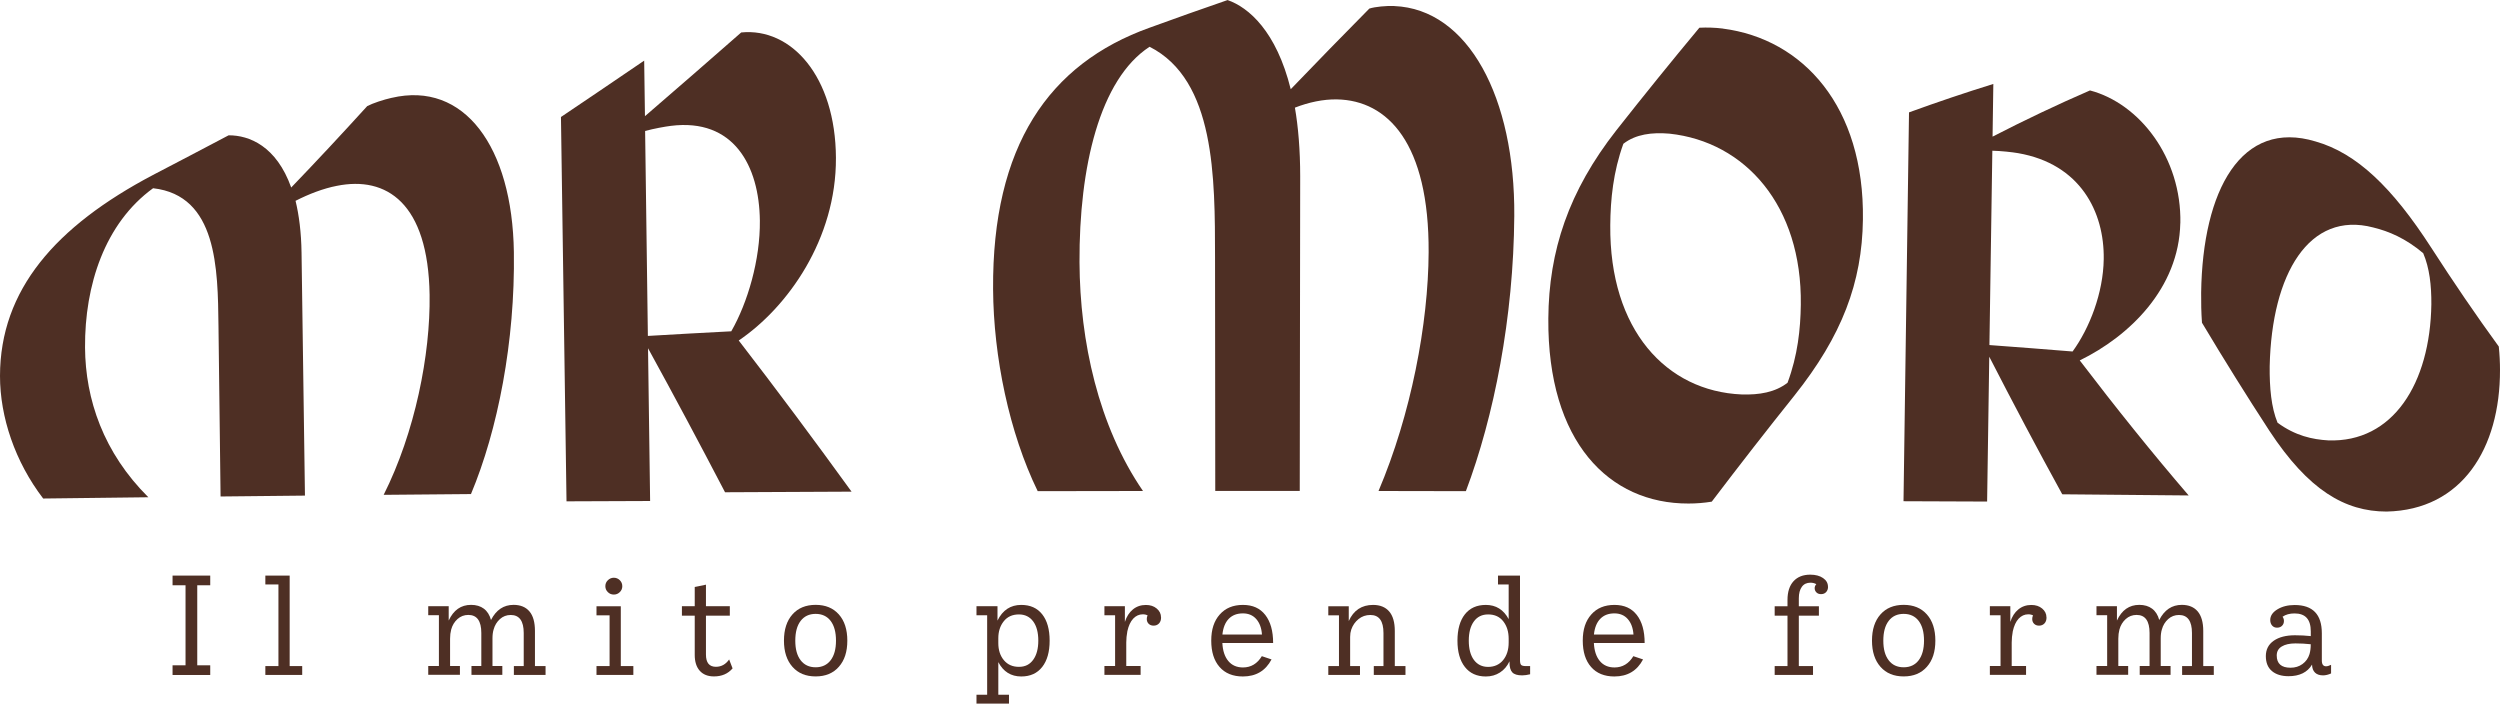
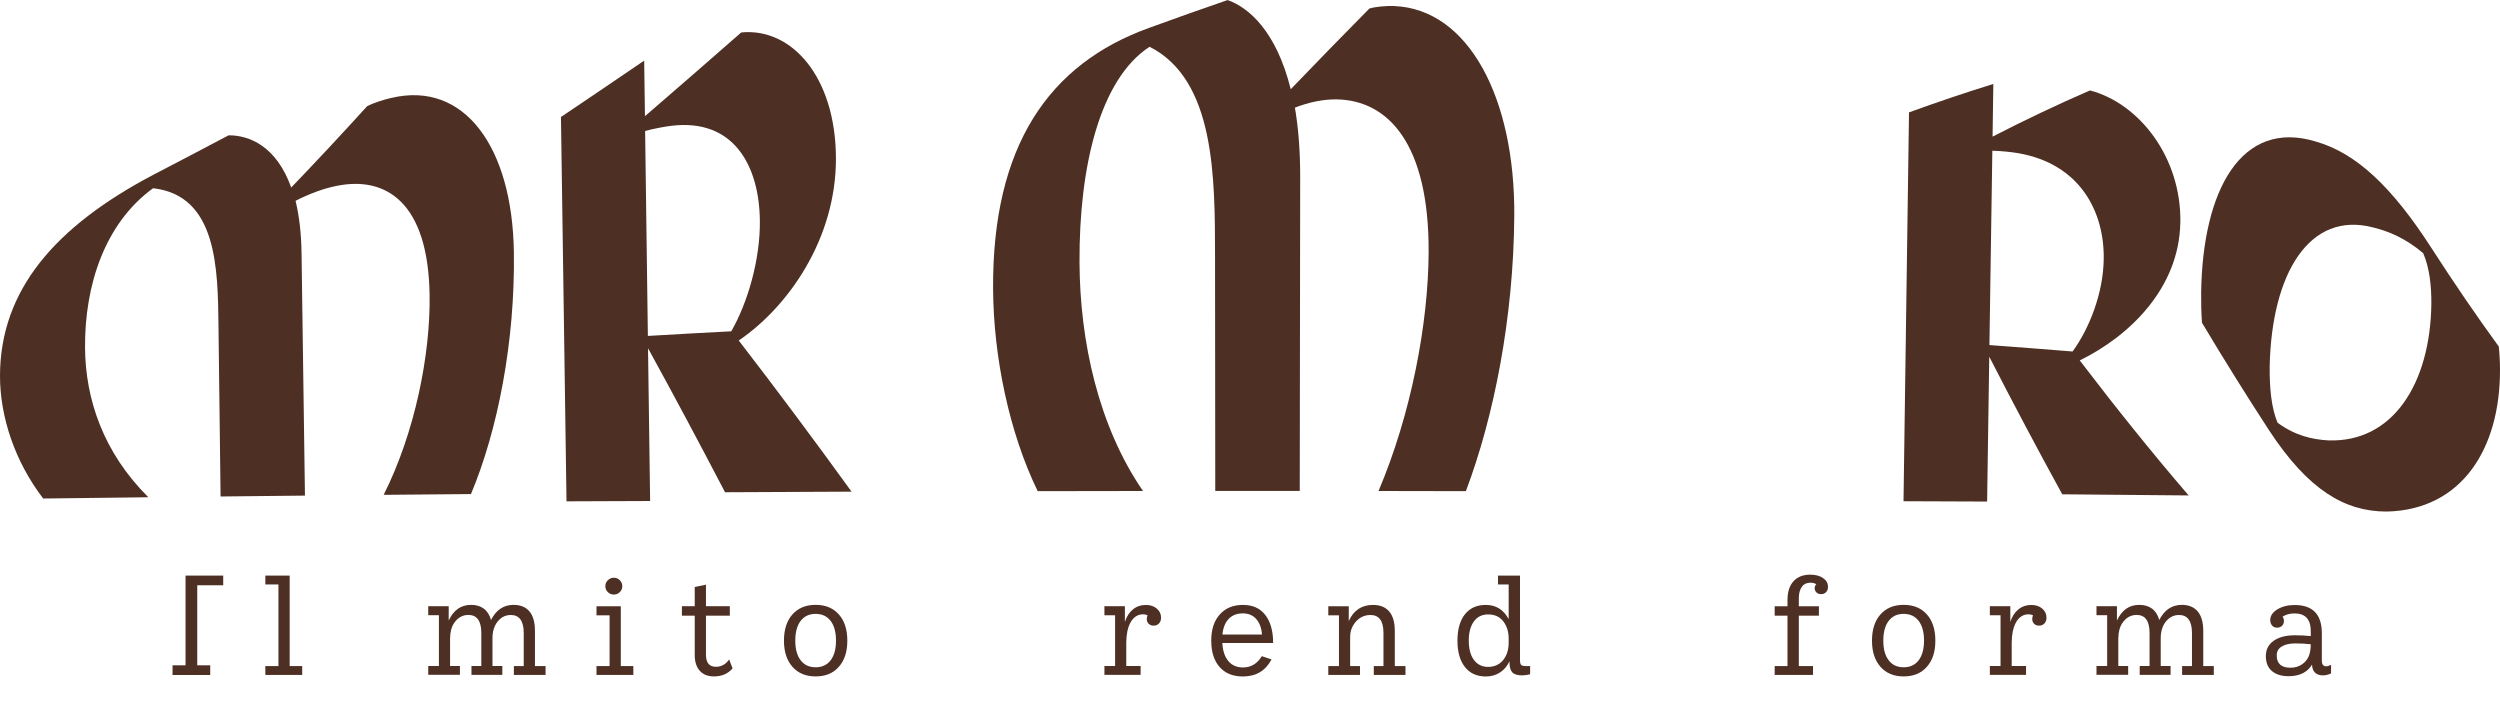
<svg xmlns="http://www.w3.org/2000/svg" id="Livello_2" data-name="Livello 2" viewBox="0 0 454.49 127.92">
  <defs>
    <style>      .cls-1 {        fill: #4e2f24;        stroke-width: 0px;      }    </style>
  </defs>
  <g id="Livello_1-2" data-name="Livello 1">
    <g>
      <g>
        <path class="cls-1" d="m71.18,17.79c-1.4.31-3.39.96-4.42,1.5-4.61,5.07-9.21,10.01-13.82,14.8-2.69-7.54-7.64-9.51-11.38-9.49-4.59,2.43-9.18,4.83-13.77,7.22C10.07,41.18.03,52.69,0,68.34c0,7.47,2.72,15.59,7.85,22.29,6.37-.08,12.74-.16,19.12-.23-8.16-8.11-11.45-17.79-11.51-27.23-.07-11.31,3.58-22.56,12.37-28.95,11.65,1.32,11.77,14.58,11.89,25.05.13,10.33.25,20.66.38,30.99,5.11-.06,10.23-.11,15.34-.16-.21-14.72-.41-29.43-.62-44.15-.05-3.72-.47-6.9-1.09-9.44,2.42-1.24,5.06-2.25,7.49-2.72,9.06-1.83,16.63,3.12,16.88,19.82.16,10.87-2.66,25.03-8.35,36.35,5.29-.05,10.58-.09,15.87-.14,4.87-11.6,8.04-27.77,7.8-44-.28-19.12-9.02-31.13-22.22-28.03Z" />
        <path class="cls-1" d="m151.97,28.72c-.07-14.84-8.11-23.72-17.22-22.82-5.85,5.13-11.68,10.21-17.5,15.22-.05-3.37-.09-6.73-.14-10.1-5.05,3.44-10.1,6.87-15.13,10.25.34,23.29.68,46.58,1.01,69.87,5.07-.02,10.14-.04,15.2-.06-.13-9.26-.25-18.51-.38-27.77,4.67,8.5,9.34,17.24,14,26.18,7.67-.04,15.33-.08,23-.11-6.82-9.42-13.66-18.61-20.51-27.48,8.92-6.04,17.74-18.46,17.67-33.18Zm-34.19,32.35c-.17-12.42-.34-24.84-.5-37.26,1.63-.44,3.57-.79,4.69-.93,11.4-1.43,16.06,7.23,16.17,17.23.08,7.09-2.21,14.91-5.2,20.12-5.06.26-10.11.54-15.16.84Z" />
        <path class="cls-1" d="m253.45,1.09c-1.43-.05-3.46.13-4.51.47-4.77,4.82-9.54,9.72-14.29,14.66-2.61-10.53-7.65-14.88-11.48-16.21-4.73,1.63-9.47,3.31-14.19,5.03-18.32,6.56-28.62,21.52-28.44,47.56.08,12.27,2.93,26.06,8.11,36.69,6.38-.01,12.76-.03,19.14-.03-8.12-11.83-11.47-27.22-11.54-41.58-.08-17.28,3.66-33.27,12.74-39.18,11.95,6.05,11.88,23.81,11.9,38.24.01,14.17.03,28.34.04,42.51,5.12,0,10.24,0,15.36,0,.03-19.06.05-38.13.08-57.19,0-4.82-.36-9.02-.96-12.49,2.47-.97,5.17-1.55,7.65-1.5,9.23.17,16.76,7.97,16.66,27.8-.06,12.99-3.2,29.48-9.11,43.39,5.29,0,10.59.02,15.88.03,5.12-13.56,8.67-31.56,8.8-50.01.16-21.54-8.36-37.63-21.82-38.18Z" />
-         <path class="cls-1" d="m313.21,5.19c-1.42-.17-2.84-.22-4.27-.15-5.03,6.04-10.06,12.26-15.08,18.63-8.7,11.1-12.29,21.93-12.38,34.24-.16,22.42,11.03,33.67,25.48,33.63,1.41,0,2.82-.11,4.23-.34,4.99-6.57,10-13.01,15.01-19.27,8.68-10.89,12.32-20.58,12.47-32,.29-20.54-10.88-32.85-25.46-34.73Zm11.76,64.39c-2.25,1.75-5.15,2.23-8.35,2.13-13.66-.59-24.05-11.7-23.88-30.78.04-4.66.53-9.67,2.38-14.79,2.26-1.75,5.18-2.11,8.39-1.84,13.74,1.47,24.11,13.08,23.87,31.1-.06,4.45-.56,9.21-2.41,14.18Z" />
        <path class="cls-1" d="m454.27,63c-4.12-5.66-8.21-11.66-12.28-17.97-7.08-10.97-13.57-17.19-21.02-19.31-13.49-4.09-20.55,8.79-20.81,27.5-.02,1.81.02,3.63.15,5.45,4.07,6.81,8.15,13.35,12.24,19.62,7.12,10.84,13.76,14.7,21.32,14.71,13.74-.29,20.64-11.52,20.62-25.73,0-1.41-.07-2.83-.22-4.27Zm-31.01,17.06c-2.88-.17-5.98-.84-9.21-3.21-1.15-2.78-1.47-6.37-1.43-10.27.36-16.86,7.21-28.27,18.81-25.23,2.85.69,5.9,1.98,9.1,4.68,1.15,2.69,1.5,5.86,1.48,9.28-.21,14.4-6.98,25.18-18.75,24.75Z" />
        <path class="cls-1" d="m396.38,40.58c.24-11.92-7.43-21.77-16.43-24.14-5.89,2.55-11.8,5.36-17.71,8.4.05-3.19.09-6.39.14-9.58-5.1,1.58-10.21,3.31-15.33,5.17-.33,23.56-.67,47.13-1,70.69,5.07.02,10.14.04,15.2.06.13-8.78.26-17.56.39-26.33,4.42,8.61,8.85,16.96,13.27,25.01,7.66.07,15.32.14,22.98.21-6.61-7.69-13.21-15.91-19.8-24.55,9.04-4.41,18.04-13.12,18.28-24.95Zm-34.71,22.15c.18-11.78.35-23.55.53-35.33,1.63.04,3.56.25,4.67.44,11.33,1.96,15.71,10.69,15.58,19.28-.09,6.13-2.56,12.51-5.66,16.78-5.04-.41-10.07-.8-15.12-1.17Z" />
      </g>
      <g>
-         <path class="cls-1" d="m38.22,106.4h-2.36v14.55h2.36v1.76h-6.85v-1.76h2.36v-14.55h-2.36v-1.76h6.85v1.76Z" />
+         <path class="cls-1" d="m38.22,106.4h-2.36v14.55h2.36v1.76h-6.85v-1.76h2.36v-14.55v-1.76h6.85v1.76Z" />
        <path class="cls-1" d="m52.66,121.09h2.28v1.61h-6.7v-1.61h2.38v-14.84h-2.38v-1.61h4.42v16.46Z" />
        <path class="cls-1" d="m97.24,121.09h1.94v1.61h-5.76v-1.61h1.79v-6.01c0-2.18-.79-3.28-2.36-3.28-.76,0-1.42.25-1.97.75s-.94,1.13-1.15,1.91c-.13.43-.2.97-.2,1.61v5.01h1.79v1.61h-5.61v-1.61h1.79v-6.01c0-2.18-.79-3.28-2.36-3.28-.76,0-1.42.25-1.97.75s-.94,1.13-1.15,1.91c-.13.5-.2,1.05-.2,1.66v4.96h1.79v1.61h-5.76v-1.61h1.94v-9.23h-1.94v-1.64h3.72v2.61c.88-1.9,2.23-2.85,4.07-2.85s3.13.92,3.62,2.75c.94-1.84,2.31-2.75,4.1-2.75,1.26,0,2.22.4,2.89,1.19.67.79,1,1.98,1,3.55v6.38Z" />
        <path class="cls-1" d="m112.86,121.09h2.28v1.61h-6.7v-1.61h2.38v-9.23h-2.38v-1.64h4.42v10.87Zm-2.81-14.52c0-.43.15-.79.46-1.09.31-.3.67-.45,1.08-.45s.79.15,1.09.45.45.66.45,1.09-.15.77-.45,1.07-.66.45-1.09.45-.79-.15-1.09-.45-.45-.65-.45-1.07Z" />
        <path class="cls-1" d="m132.56,119.9l.62,1.61c-.84.98-1.97,1.46-3.38,1.46-1.11,0-1.97-.34-2.58-1.02-.61-.68-.92-1.64-.92-2.88v-7.15h-2.33v-1.71h2.33v-3.5l2.04-.42v3.92h4.34v1.71h-4.34v7.07c0,1.49.6,2.23,1.81,2.23.99,0,1.79-.45,2.41-1.34Z" />
        <path class="cls-1" d="m142.52,116.47c0-2.02.51-3.61,1.54-4.77s2.43-1.74,4.22-1.74,3.19.58,4.22,1.74,1.54,2.75,1.54,4.77-.51,3.59-1.54,4.75c-1.03,1.17-2.43,1.75-4.22,1.75s-3.19-.58-4.22-1.75c-1.03-1.17-1.54-2.75-1.54-4.75Zm9.46,0c0-1.54-.32-2.73-.97-3.59-.65-.85-1.56-1.28-2.73-1.28s-2.08.43-2.73,1.28c-.65.85-.97,2.05-.97,3.59s.32,2.71.97,3.56,1.56,1.28,2.73,1.28,2.08-.43,2.73-1.28.97-2.04.97-3.56Z" />
-         <path class="cls-1" d="m190.82,116.47c0,2.04-.45,3.63-1.35,4.78-.9,1.15-2.17,1.73-3.81,1.73-1.87,0-3.26-.87-4.17-2.61v5.93h1.94v1.61h-5.91v-1.61h1.94v-14.45h-1.94v-1.64h3.82v2.61c.93-1.9,2.37-2.85,4.32-2.85,1.64,0,2.91.57,3.81,1.71.9,1.14,1.35,2.74,1.35,4.79Zm-2.06,0c0-1.49-.31-2.66-.93-3.5-.62-.84-1.49-1.27-2.59-1.27-1.19,0-2.12.42-2.78,1.27-.65.83-.97,1.85-.97,3.05v.89c0,1.27.34,2.31,1.02,3.12s1.59,1.2,2.73,1.2,1.97-.43,2.59-1.28c.62-.85.93-2.01.93-3.49Z" />
        <path class="cls-1" d="m211.08,112.25c0,.45-.12.81-.37,1.08-.25.27-.58.41-.99.41-.36,0-.66-.11-.89-.33-.23-.22-.35-.52-.35-.88,0-.26.05-.48.15-.65-.23-.13-.52-.2-.87-.2-.68,0-1.26.27-1.75.79-.49.53-.84,1.29-1.06,2.28-.13.71-.2,1.4-.2,2.06v4.27h2.61v1.61h-6.58v-1.61h1.94v-9.23h-1.94v-1.64h3.72v2.85c.31-.98.8-1.73,1.46-2.27.66-.54,1.45-.81,2.36-.81.79,0,1.45.21,1.97.65s.78.97.78,1.61Z" />
        <path class="cls-1" d="m229.37,119.28l1.79.6c-1.09,2.07-2.83,3.1-5.21,3.1-1.82,0-3.24-.58-4.24-1.73-1.01-1.15-1.51-2.74-1.51-4.78s.51-3.59,1.54-4.75c1.03-1.17,2.43-1.75,4.22-1.75s3.11.61,4.06,1.82c.95,1.22,1.43,2.92,1.43,5.1h-9.23c.07,1.41.43,2.5,1.08,3.28.65.78,1.54,1.17,2.67,1.17,1.46,0,2.6-.69,3.43-2.06Zm-7.15-3.92h7.2c-.08-1.19-.43-2.13-1.04-2.82-.61-.69-1.42-1.03-2.43-1.03-1.08,0-1.93.33-2.57.99-.64.66-1.02,1.61-1.15,2.85Z" />
        <path class="cls-1" d="m253.57,121.09h1.94v1.61h-5.76v-1.61h1.76v-6.01c0-2.18-.79-3.28-2.38-3.28-.83,0-1.55.25-2.16.75-.61.5-1.05,1.13-1.32,1.91-.13.4-.2.84-.2,1.34v5.29h1.79v1.61h-5.76v-1.61h1.94v-9.23h-1.94v-1.64h3.72v2.68c.88-1.95,2.35-2.93,4.42-2.93,1.27,0,2.25.4,2.93,1.19.68.79,1.02,1.98,1.02,3.55v6.38Z" />
        <path class="cls-1" d="m277.4,121.09h.77v1.49c-.53.13-1.02.2-1.46.2-.84,0-1.44-.18-1.78-.55-.34-.36-.51-.98-.51-1.84v-.17c-.41.88-.99,1.56-1.74,2.04-.74.48-1.6.72-2.56.72-1.64,0-2.91-.58-3.81-1.73-.9-1.15-1.35-2.74-1.35-4.78s.45-3.65,1.35-4.79c.9-1.14,2.17-1.71,3.81-1.71,1.84,0,3.22.86,4.15,2.58v-6.3h-1.94v-1.61h4v15.36c0,.45.07.74.21.88.14.14.43.21.86.21Zm-3.13-4.27v-.7c0-1.26-.32-2.31-.97-3.15-.65-.84-1.56-1.27-2.76-1.27-1.11,0-1.97.42-2.59,1.27s-.93,2.01-.93,3.5.31,2.66.93,3.5,1.49,1.27,2.59,1.27,2.05-.41,2.72-1.23c.67-.82,1.01-1.88,1.01-3.19Z" />
-         <path class="cls-1" d="m296.91,119.28l1.79.6c-1.09,2.07-2.83,3.1-5.21,3.1-1.82,0-3.24-.58-4.24-1.73-1.01-1.15-1.51-2.74-1.51-4.78s.51-3.59,1.54-4.75c1.03-1.17,2.43-1.75,4.22-1.75s3.11.61,4.06,1.82c.95,1.22,1.43,2.92,1.43,5.1h-9.23c.07,1.41.43,2.5,1.08,3.28.65.78,1.54,1.17,2.67,1.17,1.46,0,2.6-.69,3.43-2.06Zm-7.15-3.92h7.2c-.08-1.19-.43-2.13-1.04-2.82-.61-.69-1.42-1.03-2.43-1.03-1.08,0-1.93.33-2.57.99-.64.66-1.02,1.61-1.15,2.85Z" />
        <path class="cls-1" d="m332.33,106.67c0,.4-.12.72-.35.97-.23.25-.54.37-.92.37-.35,0-.63-.1-.84-.31s-.32-.47-.32-.78c0-.26.1-.5.3-.72-.31-.18-.67-.27-1.07-.27-.68,0-1.2.25-1.56.75-.36.5-.55,1.19-.55,2.08v1.46h3.65v1.71h-3.65v9.16h2.58v1.61h-6.97v-1.61h2.33v-9.16h-2.33v-1.71h2.33v-1.14c0-1.47.36-2.61,1.09-3.41.73-.8,1.75-1.2,3.05-1.2.96,0,1.74.21,2.33.62.6.41.89.94.89,1.59Z" />
        <path class="cls-1" d="m340.32,116.47c0-2.02.51-3.61,1.54-4.77,1.03-1.16,2.43-1.74,4.22-1.74s3.19.58,4.22,1.74c1.03,1.16,1.54,2.75,1.54,4.77s-.51,3.59-1.54,4.75c-1.03,1.17-2.43,1.75-4.22,1.75s-3.19-.58-4.22-1.75c-1.03-1.17-1.54-2.75-1.54-4.75Zm9.46,0c0-1.54-.32-2.73-.97-3.59-.65-.85-1.56-1.28-2.73-1.28s-2.09.43-2.73,1.28c-.65.85-.97,2.05-.97,3.59s.32,2.71.97,3.56c.64.85,1.55,1.28,2.73,1.28s2.08-.43,2.73-1.28c.64-.85.97-2.04.97-3.56Z" />
        <path class="cls-1" d="m372.05,112.25c0,.45-.12.81-.37,1.08-.25.27-.58.41-.99.41-.37,0-.66-.11-.89-.33s-.35-.52-.35-.88c0-.26.05-.48.15-.65-.23-.13-.52-.2-.87-.2-.68,0-1.26.27-1.75.79-.49.53-.84,1.29-1.06,2.28-.13.71-.2,1.4-.2,2.06v4.27h2.61v1.61h-6.58v-1.61h1.94v-9.23h-1.94v-1.64h3.72v2.85c.31-.98.8-1.73,1.46-2.27.66-.54,1.45-.81,2.36-.81.79,0,1.45.21,1.97.65s.78.97.78,1.61Z" />
        <path class="cls-1" d="m400.52,121.09h1.94v1.61h-5.76v-1.61h1.79v-6.01c0-2.18-.79-3.28-2.36-3.28-.76,0-1.42.25-1.97.75s-.94,1.13-1.15,1.91c-.13.43-.2.97-.2,1.61v5.01h1.79v1.61h-5.61v-1.61h1.79v-6.01c0-2.18-.79-3.28-2.36-3.28-.76,0-1.42.25-1.97.75s-.94,1.13-1.15,1.91c-.13.5-.2,1.05-.2,1.66v4.96h1.79v1.61h-5.76v-1.61h1.94v-9.23h-1.94v-1.64h3.72v2.61c.88-1.9,2.23-2.85,4.07-2.85s3.13.92,3.62,2.75c.94-1.84,2.31-2.75,4.1-2.75,1.26,0,2.22.4,2.89,1.19.67.79,1.01,1.98,1.01,3.55v6.38Z" />
        <path class="cls-1" d="m423.78,120.84v1.59c-.51.23-1,.35-1.46.35-.63,0-1.12-.17-1.46-.5s-.53-.82-.54-1.46c-.84,1.41-2.27,2.11-4.27,2.11-1.28,0-2.28-.31-3.02-.93-.74-.62-1.11-1.53-1.11-2.72s.48-2.14,1.44-2.8c.96-.66,2.24-.99,3.85-.99.99,0,1.95.05,2.88.15v-.87c0-2.17-.98-3.25-2.95-3.25-.88,0-1.61.2-2.18.6.16.22.25.47.25.77,0,.35-.11.64-.34.87-.22.23-.53.35-.91.35s-.68-.13-.91-.4c-.22-.26-.33-.6-.33-.99,0-.76.43-1.41,1.3-1.94s1.92-.79,3.14-.79c3.29,0,4.94,1.71,4.94,5.14v4.96c0,.69.26,1.04.77,1.04.25,0,.55-.09.92-.27Zm-3.7-3.62v-.1c-.93-.1-1.85-.15-2.78-.15-1.06,0-1.89.19-2.49.56-.61.37-.91.92-.91,1.63,0,1.49.84,2.23,2.51,2.23.83,0,1.55-.22,2.17-.67.62-.45,1.05-1.05,1.28-1.81.15-.53.22-1.09.22-1.69Z" />
      </g>
    </g>
  </g>
</svg>